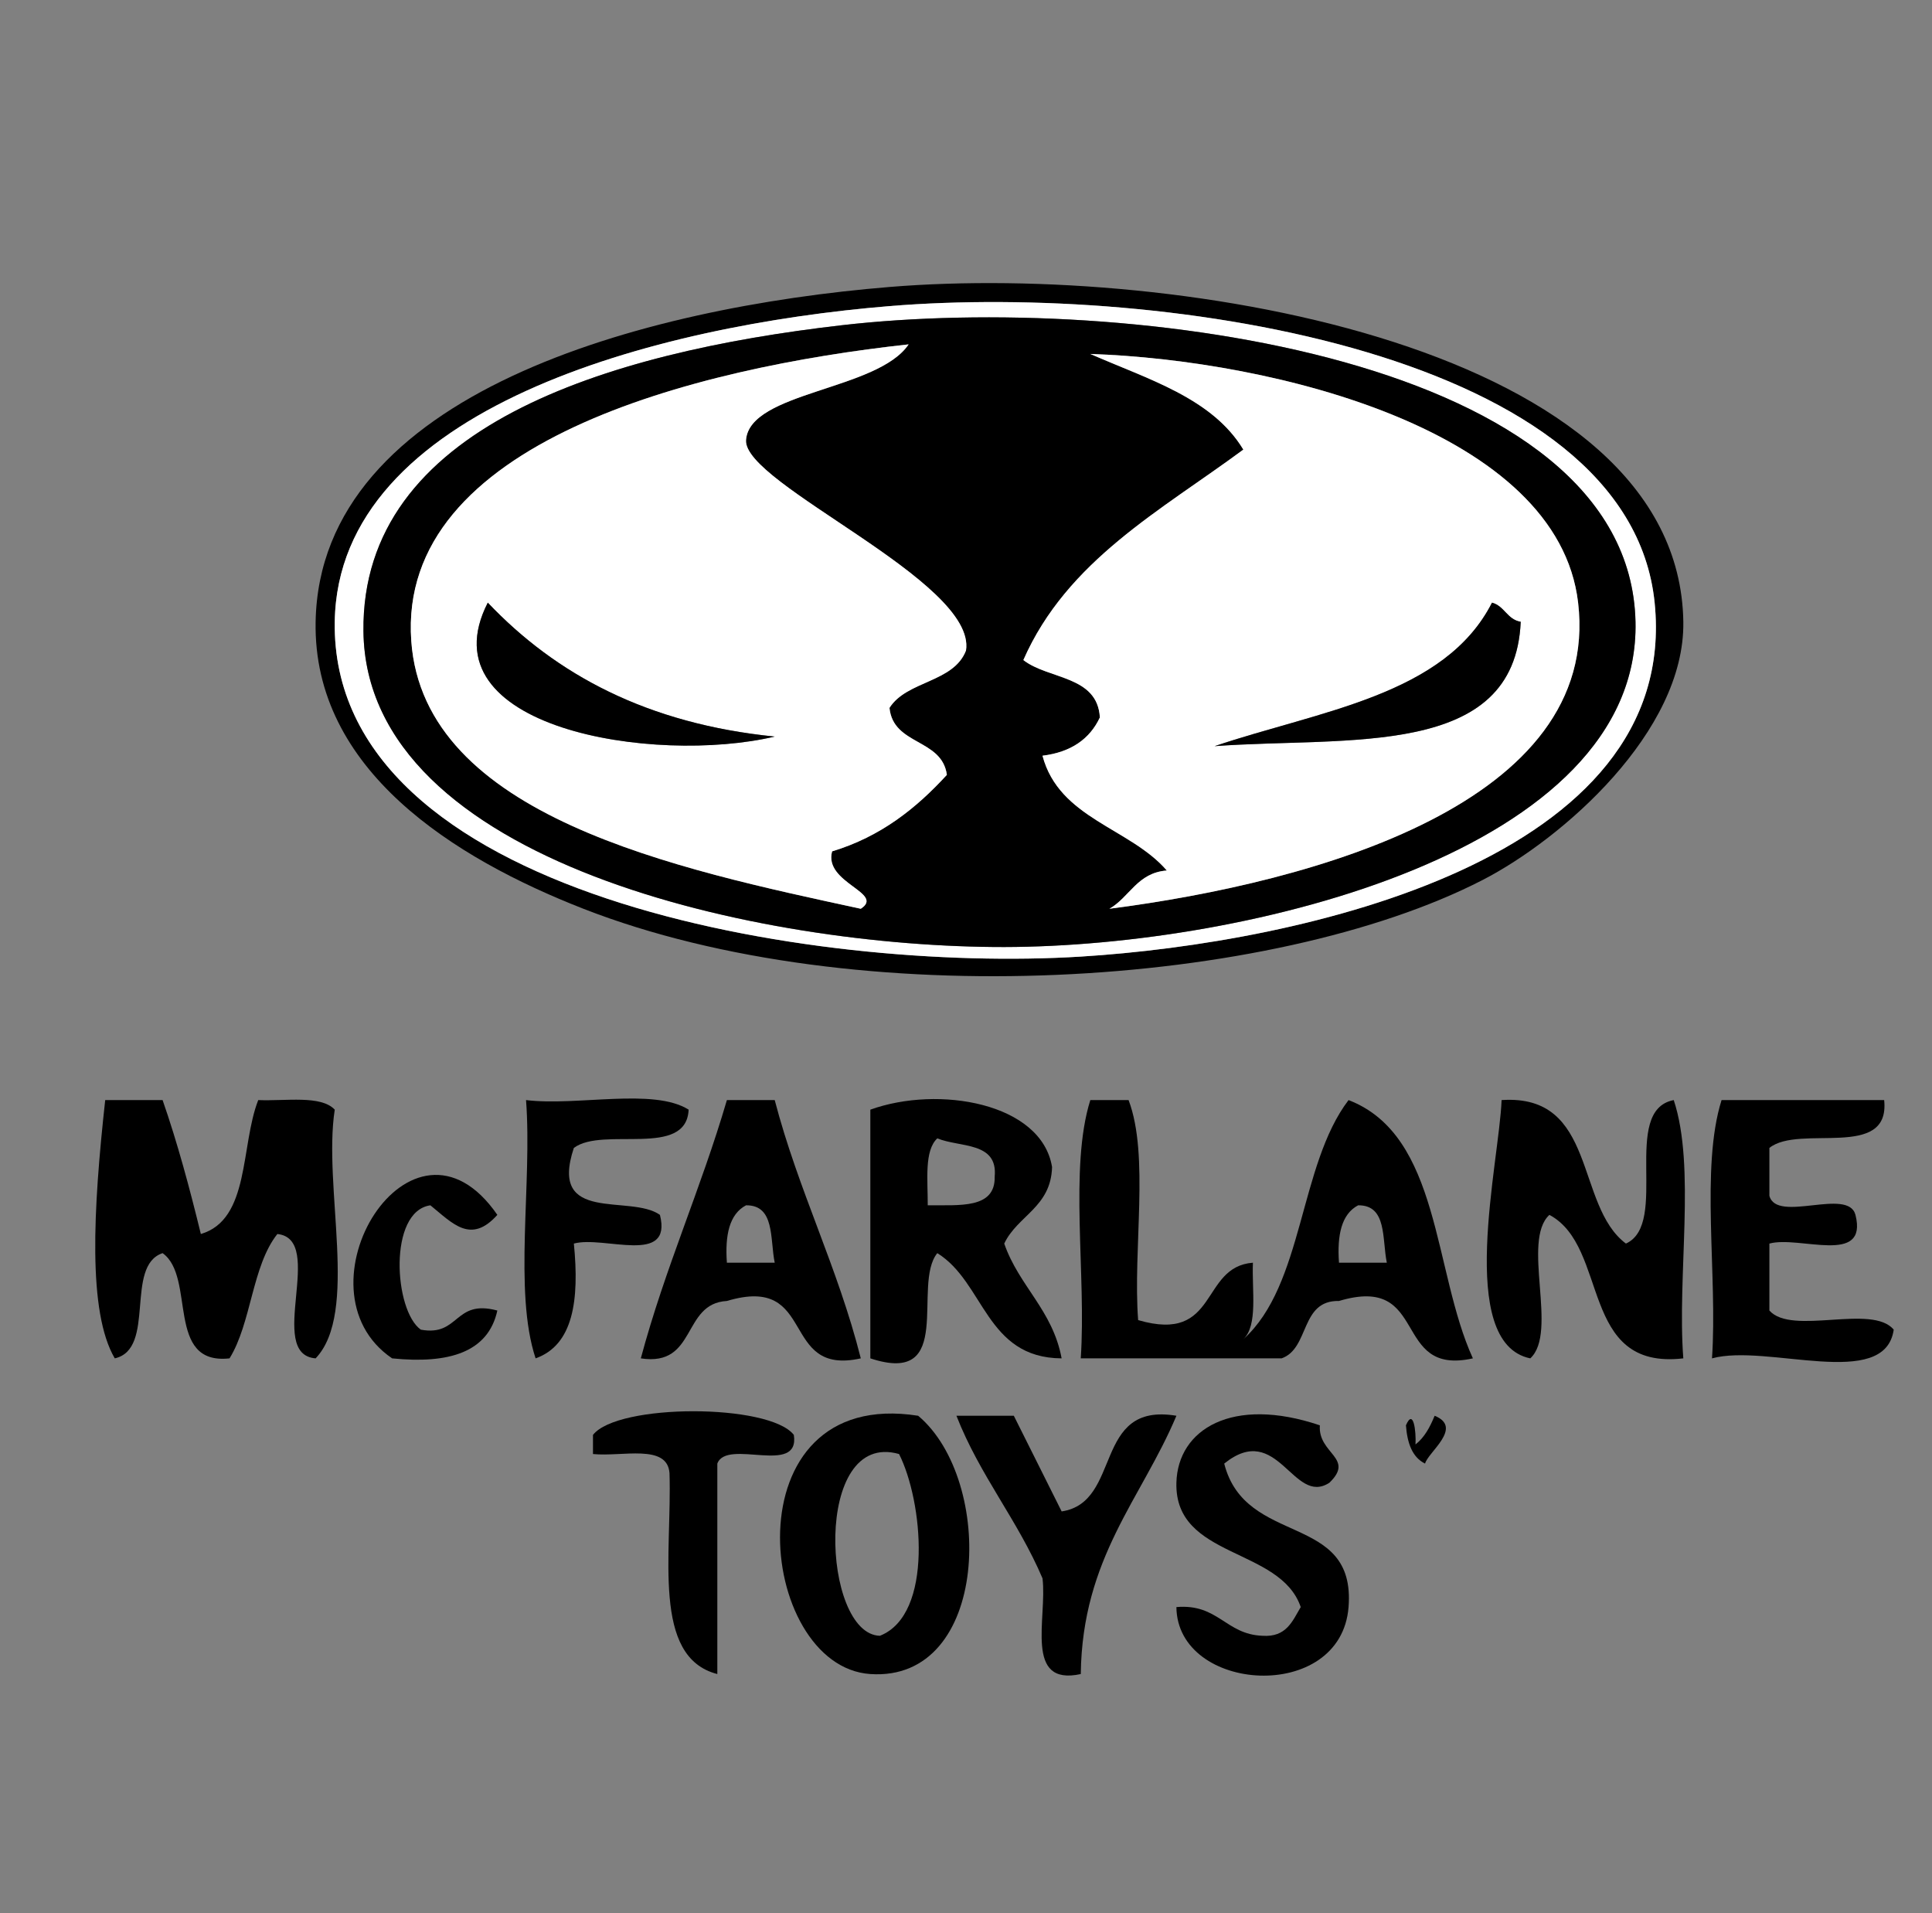
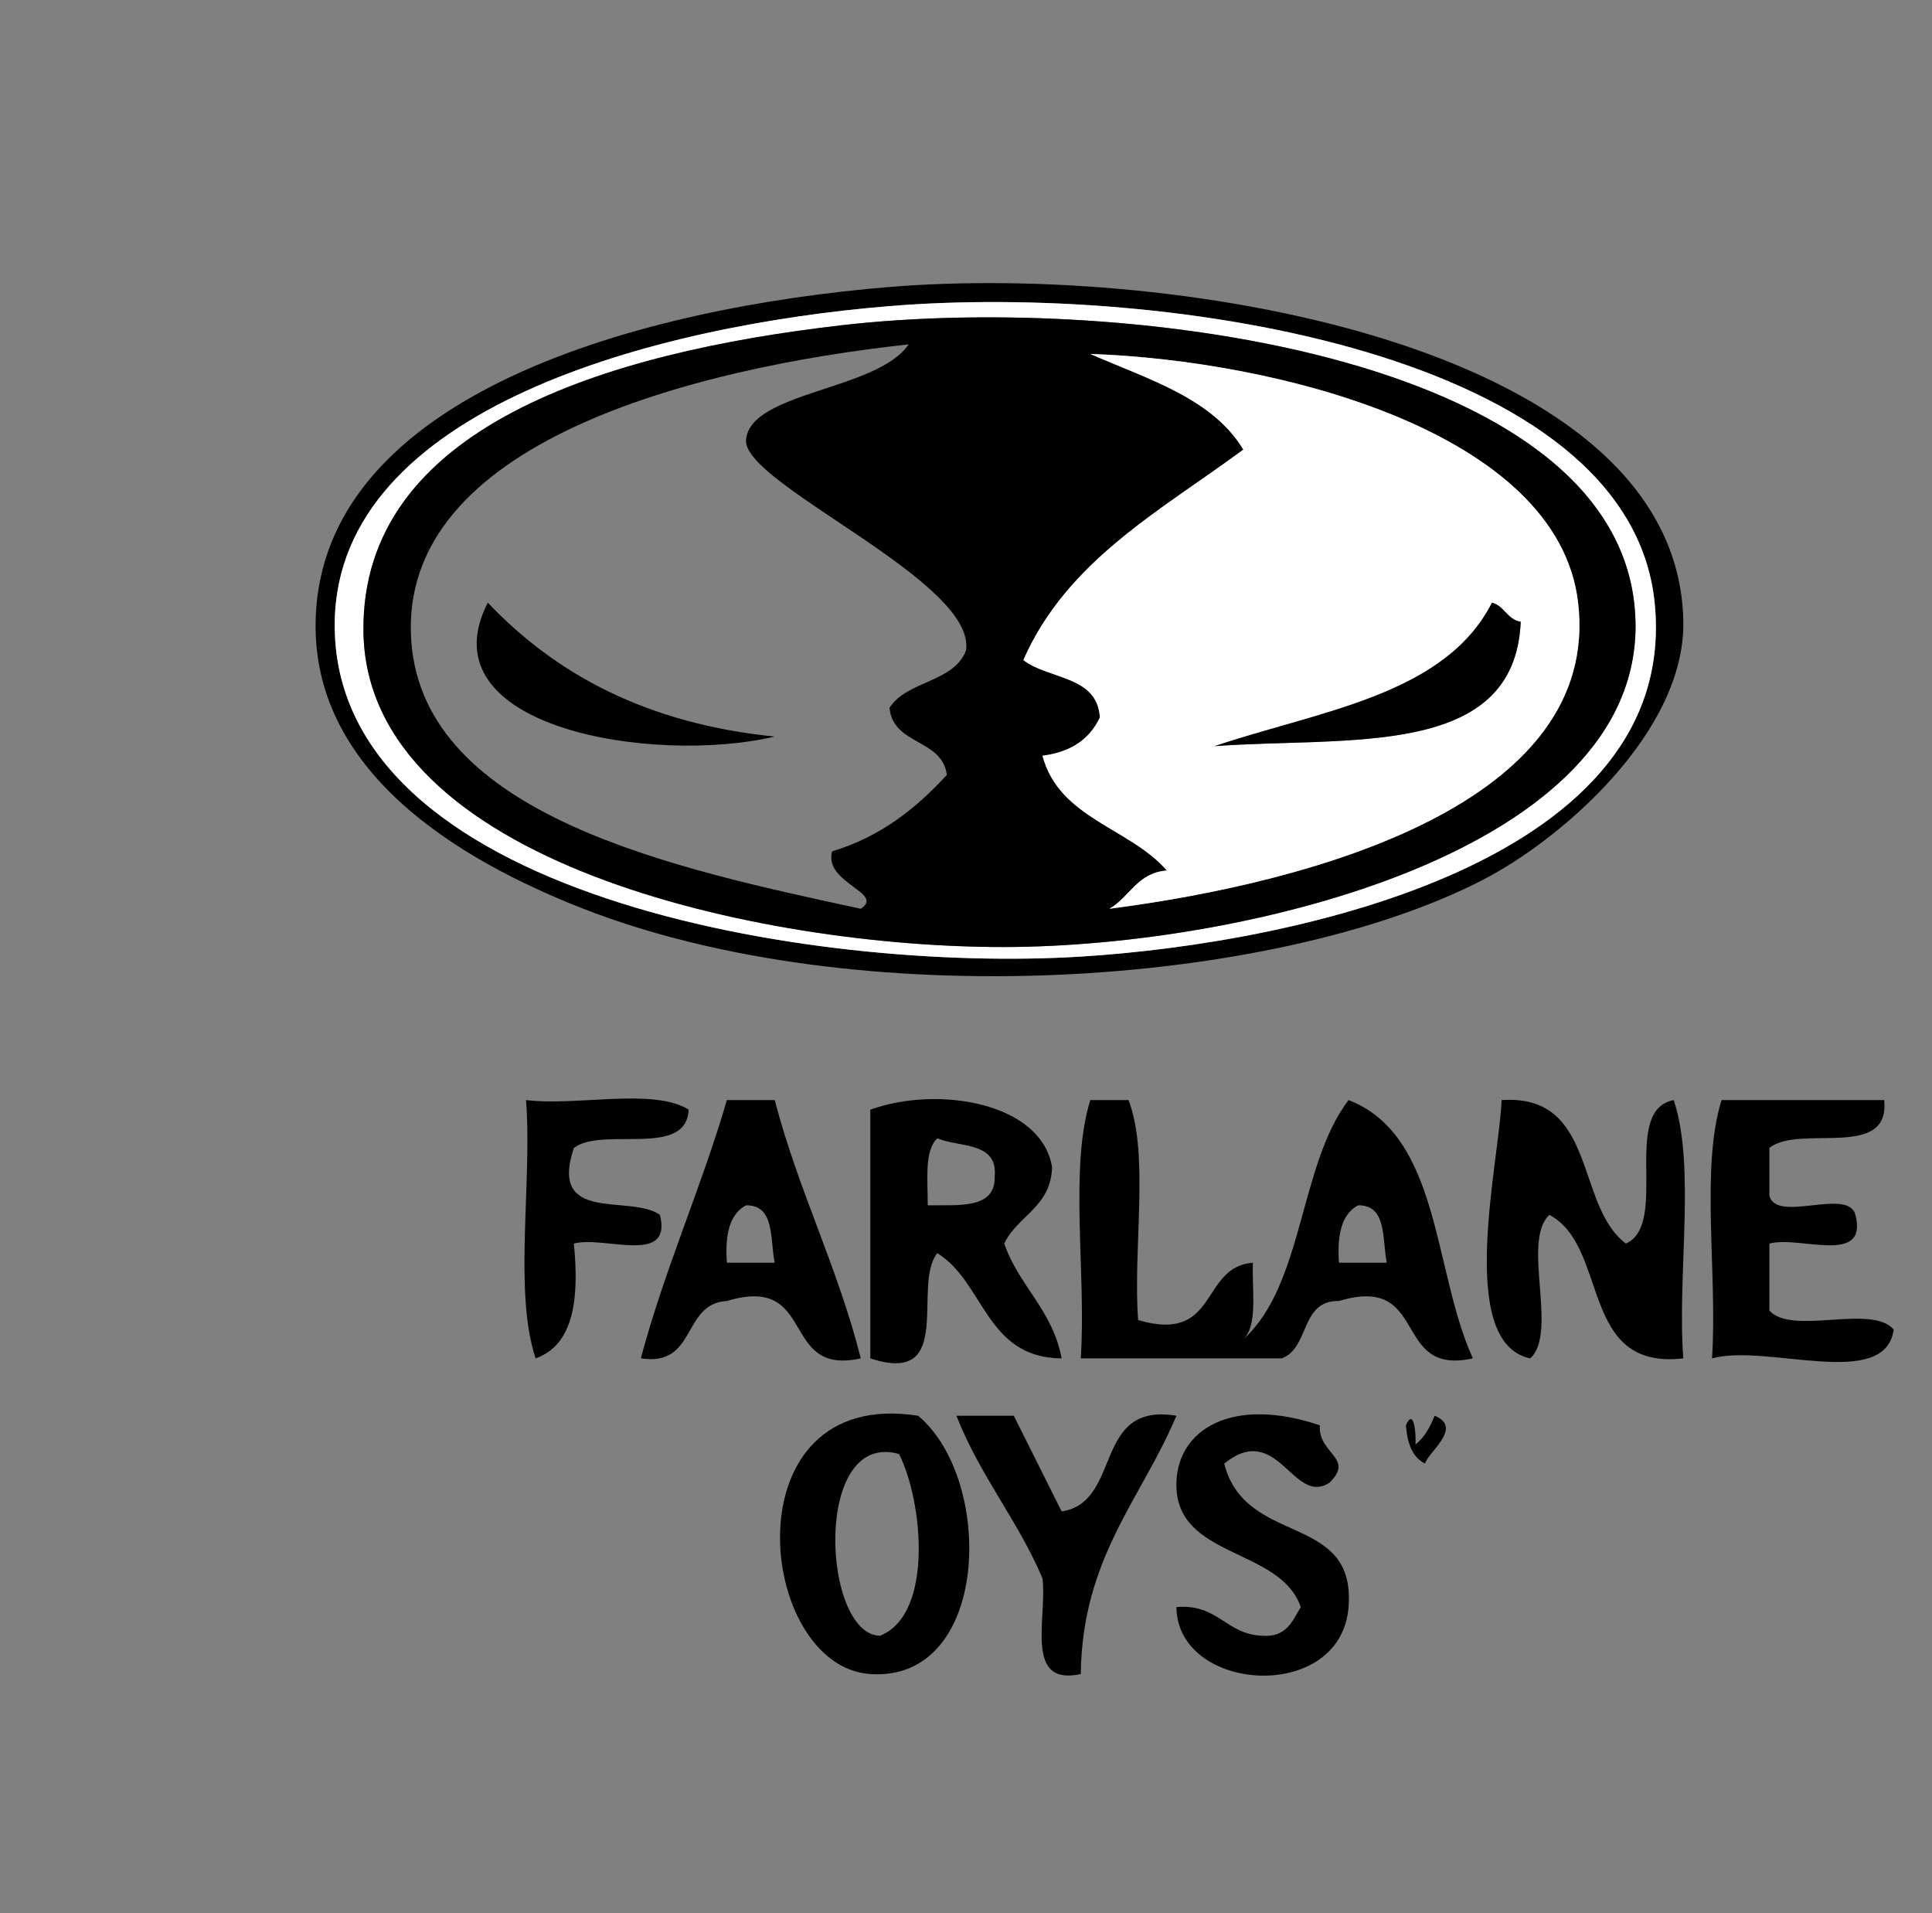
<svg xmlns="http://www.w3.org/2000/svg" version="1.1" id="Layer_1" x="0px" y="0px" width="101px" height="100px" viewBox="-0.978 0 101 100" enable-background="new -0.978 0 101 100" xml:space="preserve">
  <rect x="-0.978" y="0" width="101" height="100" fill="#808080" stroke="none" />
  <g>
    <path d="M45.522,15c15.222-1.25,41.279,3.098,41.5,17.5c0.088,5.752-6.33,11.356-10.5,13.5c-10.976,5.645-32.734,7.068-47,1.5   c-6.777-2.646-14.14-7.263-14-15C15.738,20.546,32.67,16.055,45.522,15z M16.522,32.5c-0.217,14.365,25.1,18.363,39,17.5   c11.524-0.716,31.365-5.071,30-18.5C84.193,18.427,60,14.812,45.522,16C33.351,16.999,16.691,21.325,16.522,32.5z" />
    <path fill="#FFFFFF" d="M45.522,16c14.478-1.188,38.671,2.427,40,15.5c1.365,13.429-18.476,17.784-30,18.5   c-13.899,0.863-39.216-3.135-39-17.5C16.691,21.325,33.351,16.999,45.522,16z M18.022,33c0.138,12.14,20.894,16.519,33.5,16.5   c12.736-0.019,33.266-5.043,33-17c-0.306-13.811-26.51-17.227-41.5-15.5C30.704,18.419,17.9,22.322,18.022,33z" />
    <path d="M43.022,17c14.99-1.727,41.194,1.689,41.5,15.5c0.266,11.957-20.264,16.981-33,17c-12.605,0.019-33.361-4.36-33.5-16.5   C17.9,22.322,30.704,18.419,43.022,17z M20.522,33.5c0.651,9.184,13.91,11.924,23.5,14c1.277-0.831-1.951-1.343-1.5-3   c2.558-0.775,4.406-2.261,6-4c-0.259-1.907-2.805-1.528-3-3.5c0.903-1.43,3.353-1.314,4-3c0.568-3.615-11.674-8.7-11.5-11   c0.191-2.537,6.872-2.584,8.5-5C35.319,19.224,19.785,23.116,20.522,33.5z M64.021,23.5c-4.312,3.188-9.211,5.789-11.5,11   c1.312,1.022,3.871,0.797,4,3c-0.532,1.134-1.517,1.817-3,2c0.873,3.294,4.569,3.764,6.5,6c-1.547,0.119-1.941,1.392-3,2   c10.789-1.394,25.721-5.554,24.5-16c-1.047-8.977-15.832-12.67-25.5-13C59.031,19.824,62.391,20.798,64.021,23.5z" />
-     <path fill="#FFFFFF" d="M46.522,18c-1.628,2.416-8.309,2.463-8.5,5c-0.174,2.3,12.068,7.385,11.5,11c-0.647,1.686-3.097,1.57-4,3   c0.195,1.972,2.741,1.593,3,3.5c-1.594,1.739-3.442,3.225-6,4c-0.451,1.657,2.777,2.169,1.5,3c-9.59-2.076-22.849-4.816-23.5-14   C19.785,23.116,35.319,19.224,46.522,18z M39.522,38.5c-6.663-0.67-11.427-3.239-15-7C21.164,38.064,33.219,39.985,39.522,38.5z" />
    <path fill="#FFFFFF" d="M56.021,18.5c9.668,0.33,24.453,4.023,25.5,13c1.221,10.446-13.711,14.606-24.5,16   c1.059-0.608,1.453-1.881,3-2c-1.931-2.236-5.627-2.706-6.5-6c1.483-0.183,2.468-0.866,3-2c-0.129-2.203-2.688-1.978-4-3   c2.289-5.211,7.188-7.812,11.5-11C62.391,20.798,59.031,19.824,56.021,18.5z M62.521,39c6.984-0.515,15.69,0.69,16-6.5   c-0.713-0.12-0.844-0.823-1.5-1C74.547,36.359,68.005,37.15,62.521,39z" />
    <path d="M24.522,31.5c3.573,3.761,8.337,6.33,15,7C33.219,39.985,21.164,38.064,24.522,31.5z" />
    <path d="M77.021,31.5c0.656,0.177,0.787,0.88,1.5,1c-0.31,7.19-9.016,5.985-16,6.5C68.005,37.15,74.547,36.359,77.021,31.5z" />
-     <path d="M4.522,57.5h3c0.776,2.225,1.411,4.589,2,7c2.576-0.757,2.063-4.604,3-7c1.44,0.061,3.273-0.271,4,0.5   c-0.626,4.04,1.279,10.613-1,13c-2.626-0.207,0.565-6.23-2-6.5c-1.329,1.672-1.353,4.648-2.5,6.5c-3.372,0.373-1.746-4.254-3.5-5.5   c-1.999,0.668-0.323,5.012-2.5,5.5C3.601,68.576,3.892,63.232,4.522,57.5z" />
    <path d="M26.522,57.5c2.674,0.326,6.656-0.656,8.5,0.5c-0.115,2.553-4.474,0.859-6,2c-1.333,4,2.939,2.395,4.5,3.5   c0.669,2.669-2.93,1.07-4.5,1.5c0.295,2.962-0.032,5.303-2,6C25.86,67.496,26.852,61.837,26.522,57.5z" />
    <path d="M39.522,57.5c1.243,4.757,3.291,8.709,4.5,13.5c-4.283,0.951-2.243-4.423-7-3c-2.37,0.13-1.55,3.451-4.5,3   c1.268-4.732,3.142-8.857,4.5-13.5H39.522z M37.022,66h2.5c-0.254-1.245,0.017-3.018-1.5-3C37.149,63.46,36.918,64.562,37.022,66z" />
    <path d="M54.021,61c-0.059,2.107-1.805,2.529-2.5,4c0.772,2.229,2.53,3.471,3,6c-3.975-0.025-4.027-3.973-6.5-5.5   c-1.341,1.66,0.971,6.973-3.5,5.5c0-4.333,0-8.666,0-13C48.079,56.719,53.471,57.641,54.021,61z M47.522,63   c1.647-0.02,3.539,0.205,3.5-1.5c0.172-1.838-1.82-1.512-3-2C47.333,60.145,47.527,61.672,47.522,63z" />
    <path d="M56.021,57.5h2c1.101,2.9,0.217,7.784,0.5,11.5c4.239,1.24,3.215-2.786,6-3c-0.06,1.439,0.273,3.273-0.5,4   c3.164-2.836,2.903-9.098,5.5-12.5c4.816,1.852,4.41,8.924,6.5,13.5c-4.282,0.951-2.242-4.423-7-3c-2.043-0.044-1.522,2.479-3,3   c-3.5,0-7,0-10.5,0C55.818,66.63,54.906,61.051,56.021,57.5z M69.021,66h2.5c-0.254-1.245,0.018-3.018-1.5-3   C69.148,63.46,68.918,64.562,69.021,66z" />
    <path d="M77.521,57.5c5.004-0.337,3.83,5.503,6.5,7.5c2.299-1.035-0.299-6.966,2.5-7.5c1.162,3.505,0.17,9.164,0.5,13.5   c-5.467,0.635-3.847-5.818-7-7.5c-1.479,1.354,0.48,6.148-1,7.5C75.105,70.193,77.411,60.689,77.521,57.5z" />
    <path d="M89.021,57.5h8.5c0.332,3.164-4.426,1.241-6,2.5v2.5c0.381,1.454,4.121-0.453,4.5,1c0.67,2.669-2.93,1.07-4.5,1.5v3.5   c1.172,1.328,5.369-0.369,6.5,1c-0.459,3.209-6.623,0.711-9.5,1.5C88.818,66.63,87.906,61.051,89.021,57.5z" />
-     <path d="M25.022,63.5c-1.387,1.551-2.339,0.443-3.5-0.5c-2.216,0.312-1.906,5.51-0.5,6.5c2.038,0.373,1.722-1.611,4-1   c-0.48,2.188-2.534,2.799-5.5,2.5C14.205,67.4,20.538,57.005,25.022,63.5z" />
-     <path d="M40.522,75c0.329,2.164-3.503,0.164-4,1.5v11c-3.449-0.883-2.363-6.303-2.5-10.5c-0.111-1.555-2.488-0.844-4-1   c0-0.332,0-0.666,0-1C31.306,73.352,39.238,73.352,40.522,75z" />
    <path d="M47.022,74c4.019,3.375,3.751,13.92-2.5,13.5C38.545,87.102,37.09,72.439,47.022,74z M45.022,85.5   c2.828-1.113,2.24-7.059,1-9.5C41.499,74.715,41.997,85.432,45.022,85.5z" />
    <path d="M49.022,74h3c0.83,1.672,1.672,3.33,2.5,5c3.188-0.477,1.597-5.736,6-5c-1.826,4.342-4.922,7.412-5,13.5   c-2.984,0.652-1.748-2.918-2-5C52.23,79.459,50.239,77.117,49.022,74z" />
    <path d="M68.021,74.5c-0.11,1.492,1.848,1.701,0.5,3c-1.899,1.238-2.691-3.266-5.5-1c1.111,4.375,6.894,2.52,6.5,7.5   c-0.397,5.059-8.955,4.49-9,0c2.189-0.189,2.571,1.43,4.5,1.5c1.252,0.086,1.565-0.768,2-1.5c-1.07-3.146-6.602-2.521-6.5-6.5   C60.593,74.707,63.445,72.953,68.021,74.5z" />
    <path d="M72.521,74.5c0.39-0.912,0.537,0.301,0.5,1c0.468-0.365,0.758-0.908,1-1.5c1.515,0.611-0.354,1.91-0.5,2.5   C72.852,76.172,72.59,75.432,72.521,74.5z" />
  </g>
</svg>